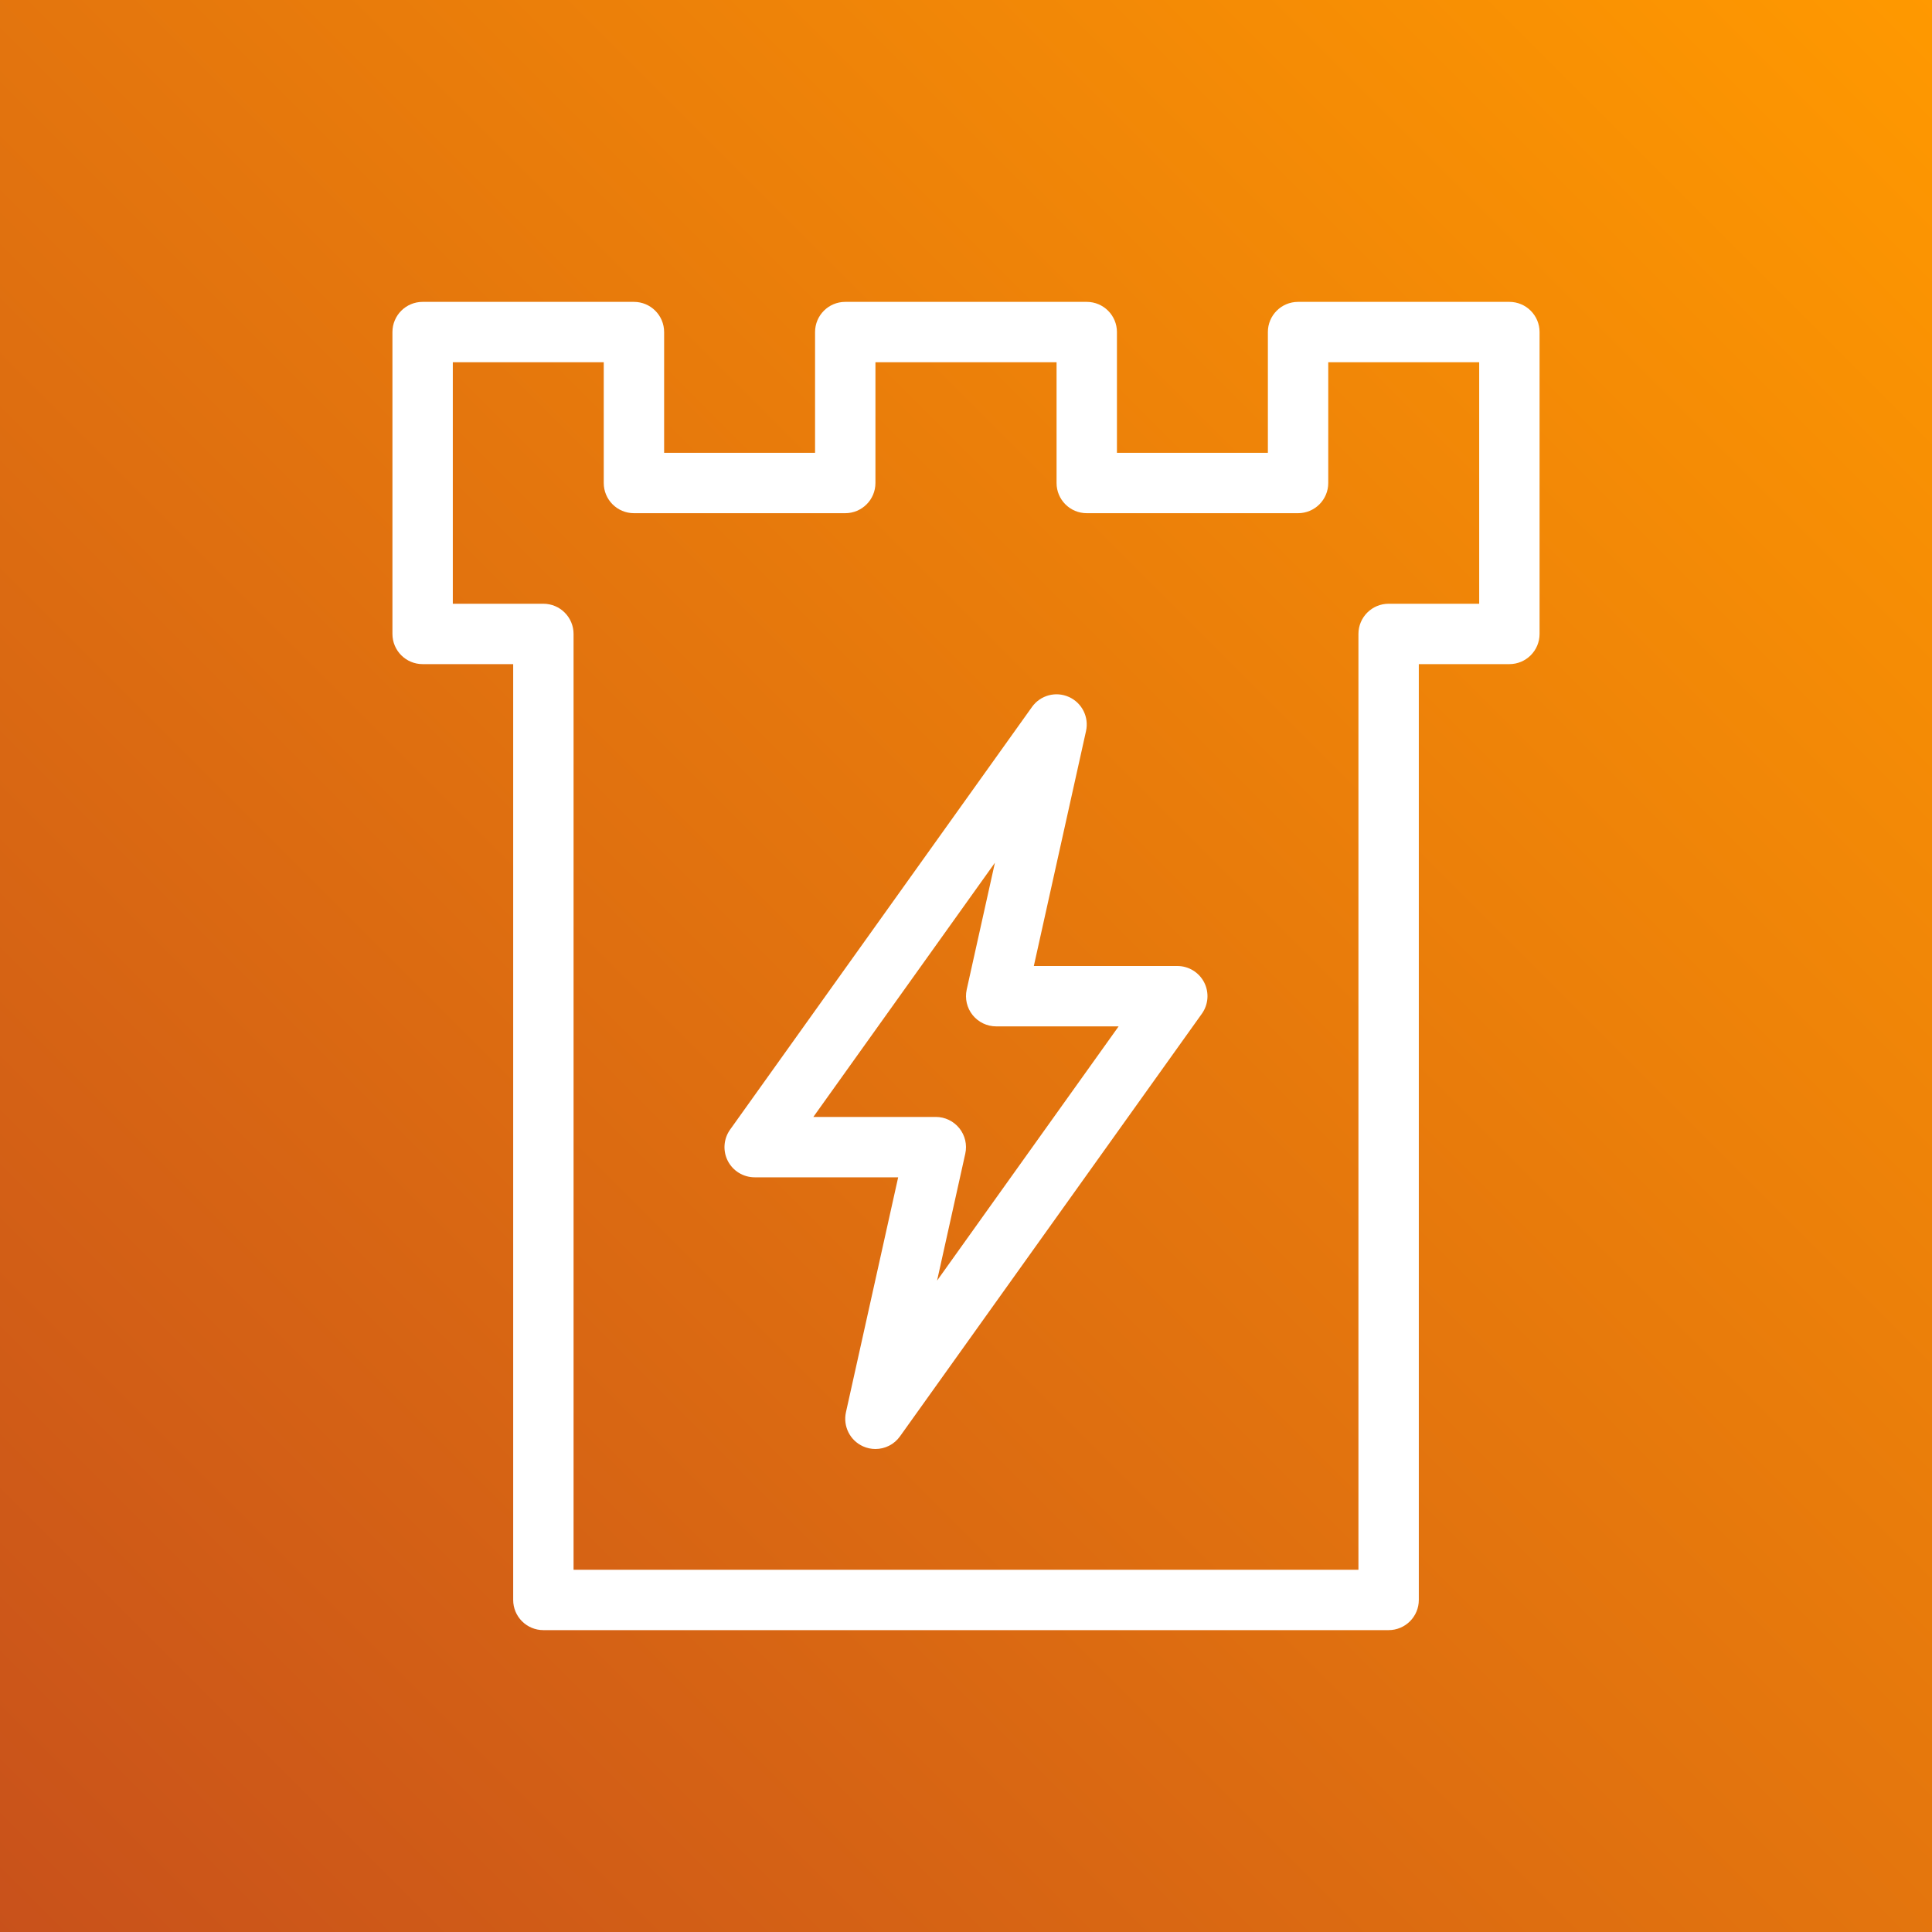
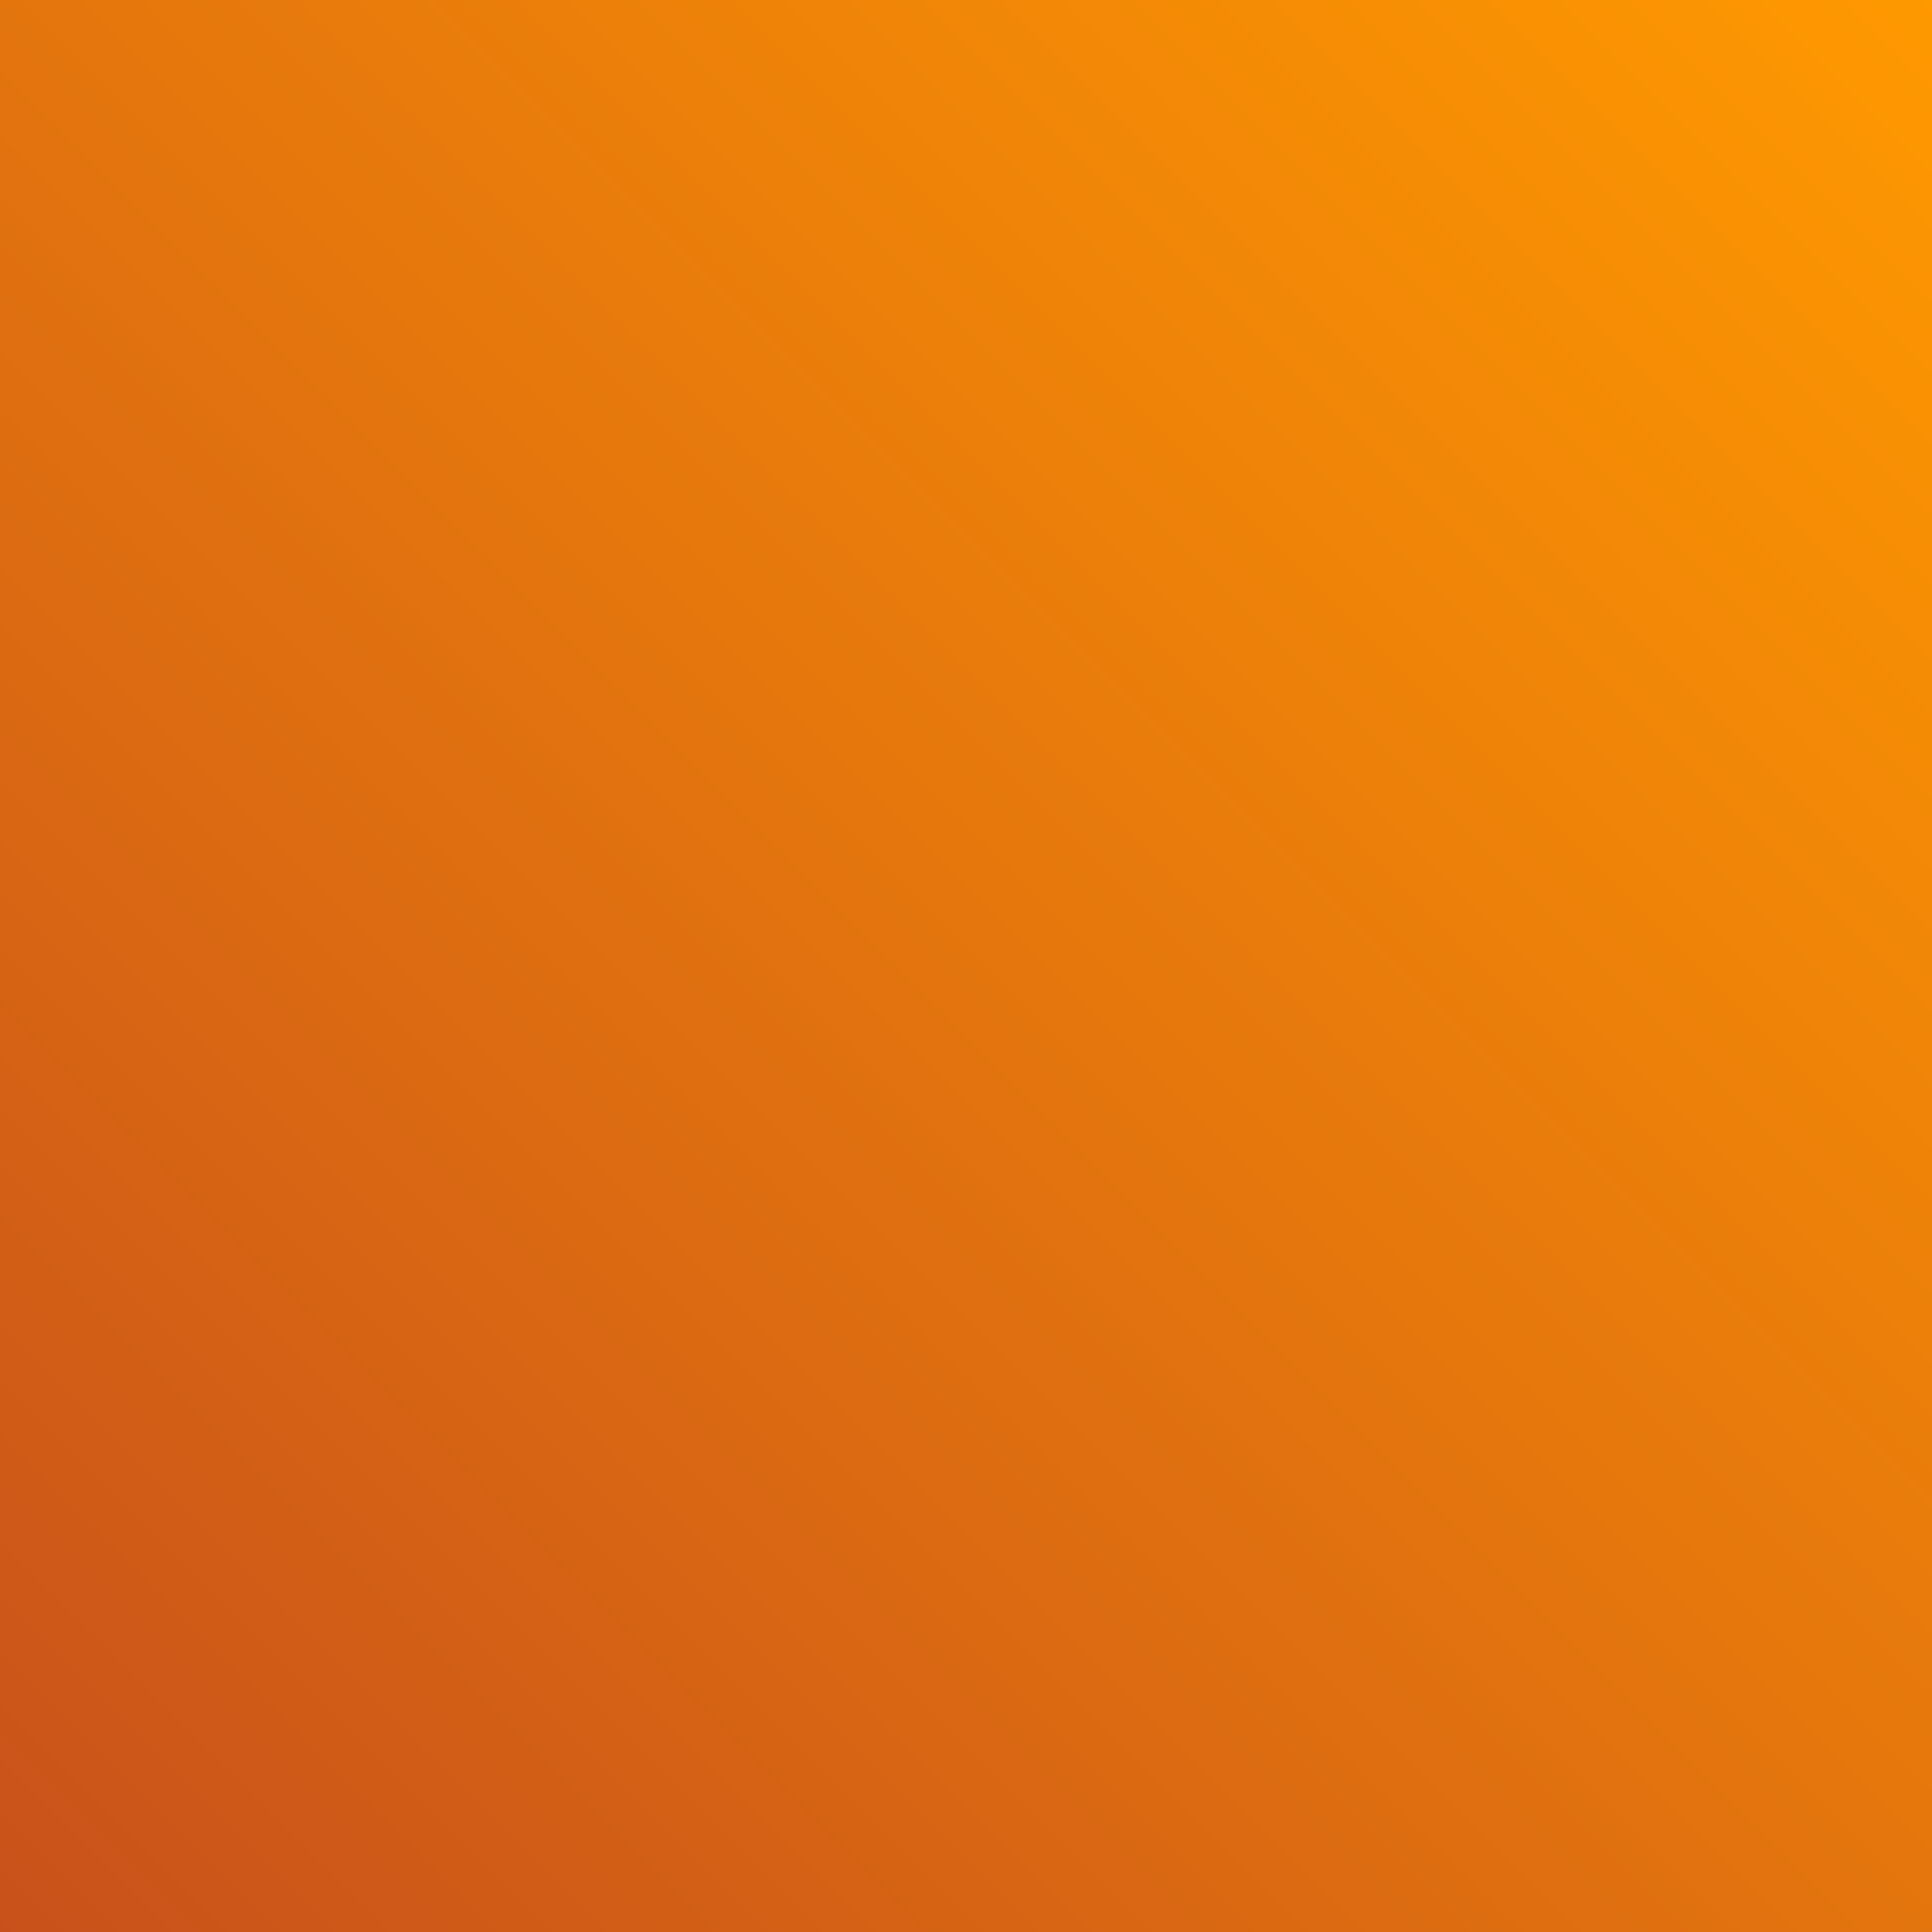
<svg xmlns="http://www.w3.org/2000/svg" width="64px" height="64px" viewBox="0 0 64 64" version="1.1">
  <rect x="0" y="0" width="64" height="64" fill="#333333" stroke="none" />
  <title>Icon-Architecture/48/Arch_AWS-Nitro-Enclaves_48</title>
  <desc>Created with Sketch.</desc>
  <defs>
    <linearGradient x1="0%" y1="100%" x2="100%" y2="0%" id="linearGradient-1">
      <stop stop-color="#C8511B" offset="0%" />
      <stop stop-color="#FF9900" offset="100%" />
    </linearGradient>
  </defs>
  <g id="Icon-Architecture/48/Arch_AWS-Nitro-Enclaves_48" stroke="none" stroke-width="1" fill="none" fill-rule="evenodd">
    <g id="Icon-Architecture-BG/48/Compute" fill="url(#linearGradient-1)">
      <rect id="Rectangle" x="0" y="0" width="64" height="64" />
    </g>
-     <path d="M26.943,37 L31,37 C31.303,37 31.589,37.138 31.78,37.375 C31.969,37.611 32.042,37.921 31.976,38.217 L31.042,42.421 L37.056,34 L33,34 C32.696,34 32.41,33.862 32.219,33.625 C32.03,33.389 31.958,33.079 32.023,32.783 L32.958,28.579 L26.943,37 Z M29,48 C28.862,48 28.724,47.972 28.592,47.913 C28.158,47.72 27.921,47.247 28.023,46.783 L29.753,39 L25,39 C24.625,39 24.282,38.791 24.11,38.458 C23.939,38.125 23.968,37.724 24.186,37.419 L34.186,23.419 C34.463,23.03 34.974,22.893 35.407,23.087 C35.841,23.28 36.079,23.753 35.976,24.217 L34.247,32 L39,32 C39.375,32 39.717,32.209 39.889,32.542 C40.06,32.875 40.031,33.276 39.813,33.581 L29.813,47.581 C29.621,47.851 29.314,48 29,48 L29,48 Z M19,52 L45,52 L45,21 C45,20.448 45.447,20 46,20 L49,20 L49,12 L44,12 L44,16 C44,16.552 43.552,17 43,17 L36,17 C35.447,17 35,16.552 35,16 L35,12 L29,12 L29,16 C29,16.552 28.552,17 28,17 L21,17 C20.447,17 20,16.552 20,16 L20,12 L15,12 L15,20 L18,20 C18.552,20 19,20.448 19,21 L19,52 Z M46,54 L18,54 C17.447,54 17,53.552 17,53 L17,22 L14,22 C13.447,22 13,21.552 13,21 L13,11 C13,10.448 13.447,10 14,10 L21,10 C21.552,10 22,10.448 22,11 L22,15 L27,15 L27,11 C27,10.448 27.447,10 28,10 L36,10 C36.552,10 37,10.448 37,11 L37,15 L42,15 L42,11 C42,10.448 42.447,10 43,10 L50,10 C50.552,10 51,10.448 51,11 L51,21 C51,21.552 50.552,22 50,22 L47,22 L47,53 C47,53.552 46.552,54 46,54 L46,54 Z" id="AWS-Nitro-Enclaves_Icon_48_Squid" fill="#FFFFFF" />
  </g>
</svg>